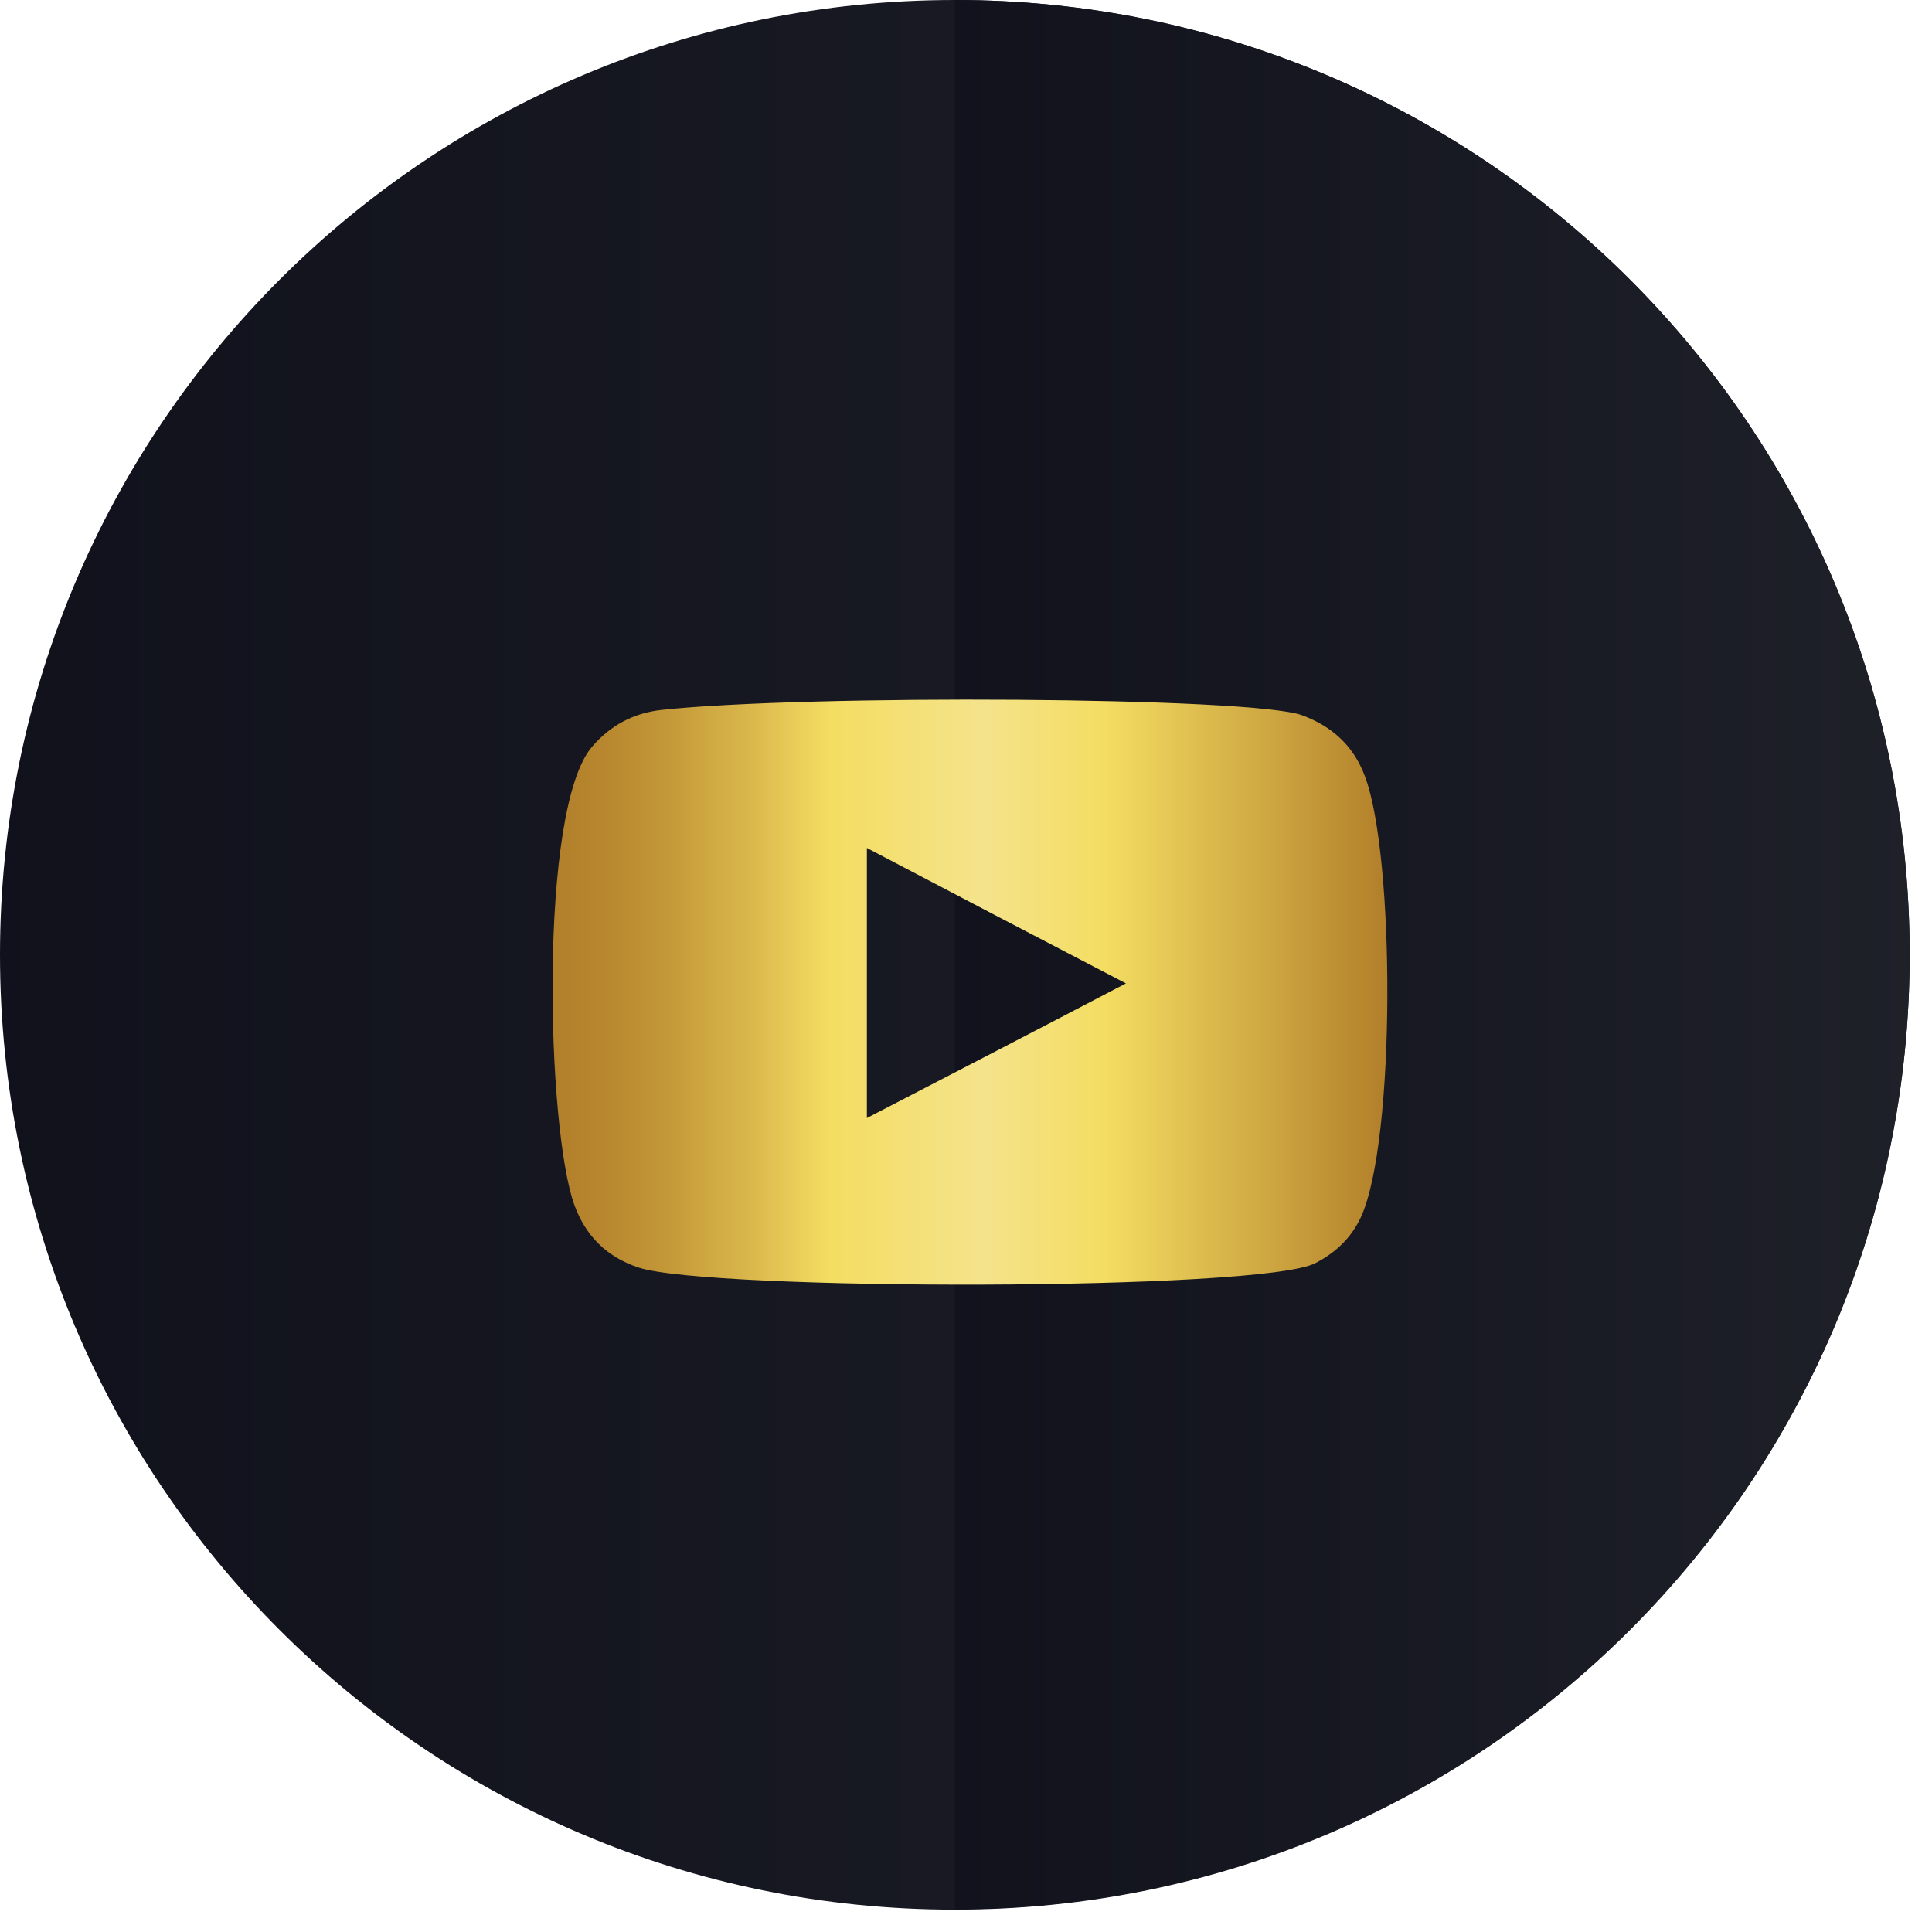
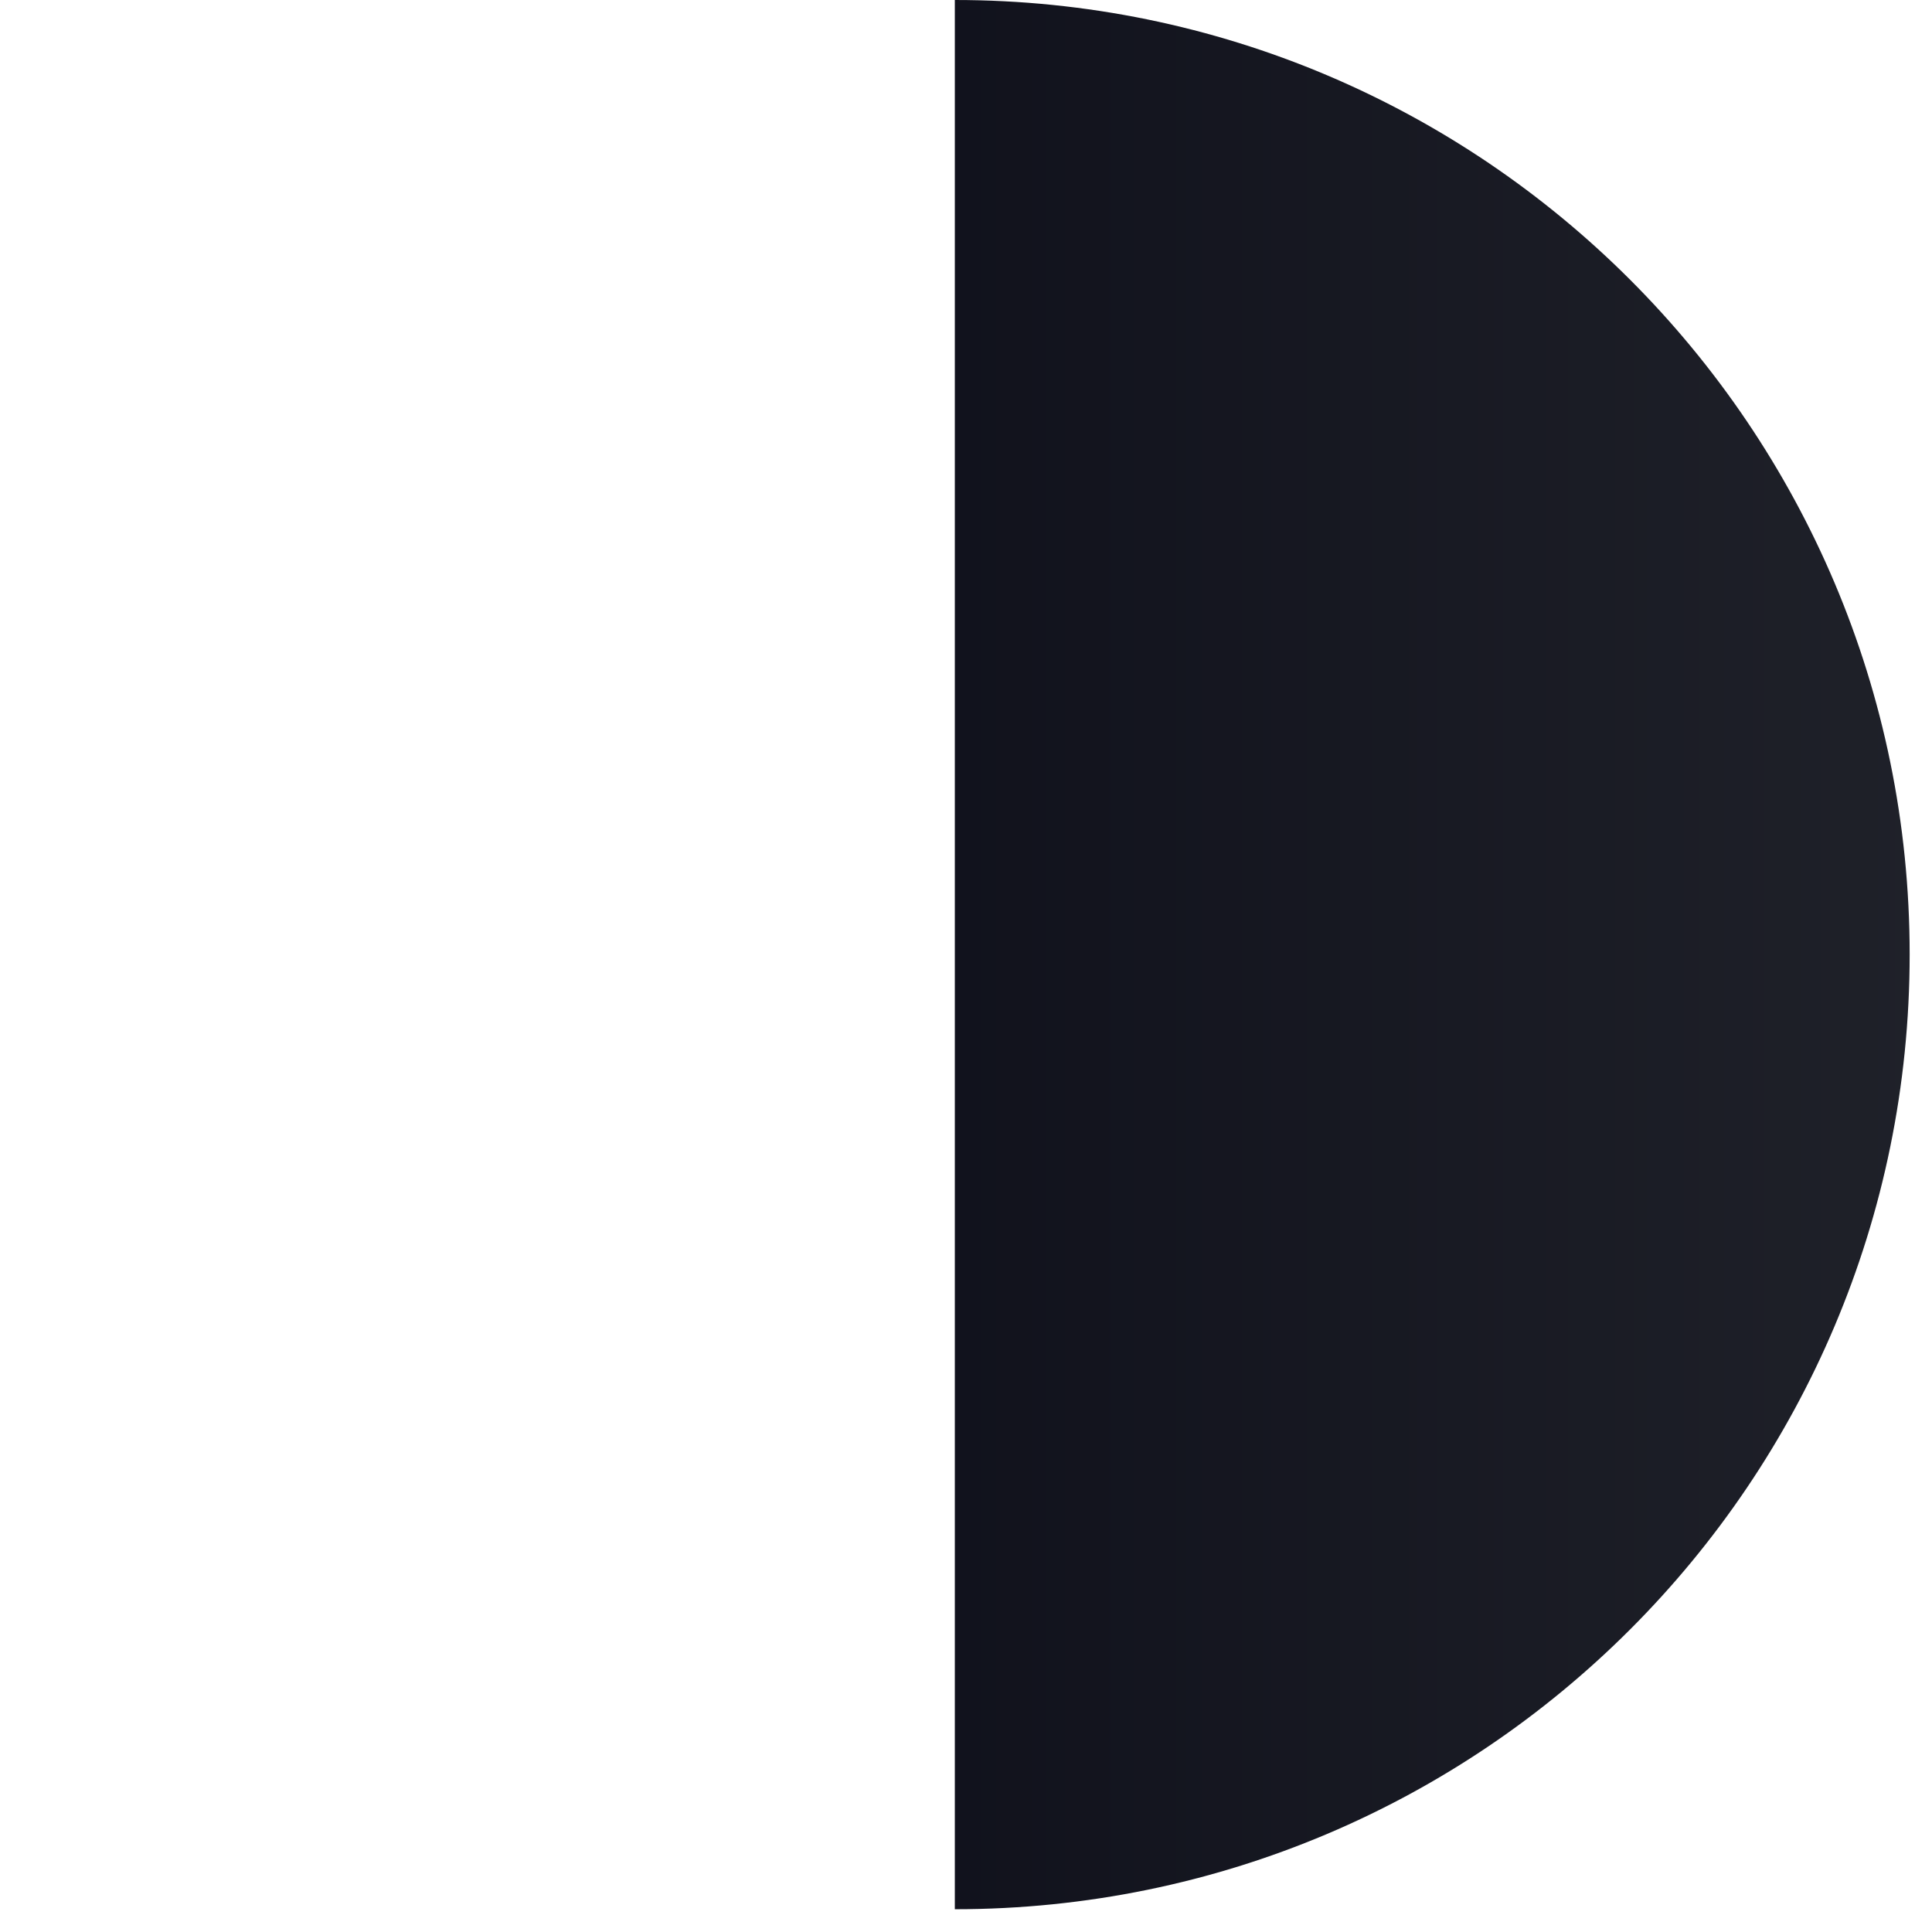
<svg xmlns="http://www.w3.org/2000/svg" width="23" height="23" viewBox="0 0 23 23" fill="none">
-   <path d="M11.367 22.734C17.645 22.734 22.734 17.645 22.734 11.367C22.734 5.089 17.645 0 11.367 0C5.089 0 0 5.089 0 11.367C0 17.645 5.089 22.734 11.367 22.734Z" fill="url(#paint0_linear)" />
  <path fill-rule="evenodd" clip-rule="evenodd" d="M11.367 0V22.729C17.645 22.729 22.734 17.64 22.734 11.362C22.734 5.089 17.645 0 11.367 0Z" fill="url(#paint1_linear)" />
-   <path fill-rule="evenodd" clip-rule="evenodd" d="M7.602 15.09C7.225 14.964 6.974 14.718 6.838 14.346C6.508 13.441 6.408 9.639 7.047 8.891C7.267 8.634 7.545 8.487 7.88 8.451C9.592 8.267 14.885 8.294 15.498 8.514C15.854 8.644 16.111 8.875 16.247 9.236C16.608 10.173 16.619 13.587 16.2 14.493C16.084 14.739 15.901 14.912 15.66 15.037C15.021 15.373 8.44 15.367 7.602 15.09ZM10.32 13.31C11.351 12.776 12.372 12.247 13.404 11.707C12.367 11.168 11.346 10.634 10.32 10.095C10.32 11.173 10.32 12.236 10.32 13.31Z" fill="url(#paint2_linear)" />
  <defs>
    <linearGradient id="paint0_linear" x1="-4.595" y1="11.365" x2="41.406" y2="11.365" gradientUnits="userSpaceOnUse">
      <stop stop-color="#0D0E19" />
      <stop offset="0.602" stop-color="#20222A" />
      <stop offset="0.84" stop-color="#3E4151" />
      <stop offset="1" stop-color="#4E5266" />
    </linearGradient>
    <linearGradient id="paint1_linear" x1="8.17" y1="11.367" x2="34.012" y2="11.367" gradientUnits="userSpaceOnUse">
      <stop stop-color="#0D0E19" />
      <stop offset="0.602" stop-color="#20222A" />
      <stop offset="0.84" stop-color="#3E4151" />
      <stop offset="1" stop-color="#4E5266" />
    </linearGradient>
    <linearGradient id="paint2_linear" x1="6.579" y1="11.814" x2="16.513" y2="11.814" gradientUnits="userSpaceOnUse">
      <stop stop-color="#B27F2A" />
      <stop offset="0.058" stop-color="#B7862E" />
      <stop offset="0.14" stop-color="#C49939" />
      <stop offset="0.238" stop-color="#DAB84C" />
      <stop offset="0.333" stop-color="#F4DD62" />
      <stop offset="0.516" stop-color="#F4E38B" />
      <stop offset="0.661" stop-color="#F4DD62" />
      <stop offset="1" stop-color="#B27F2A" />
    </linearGradient>
  </defs>
</svg>